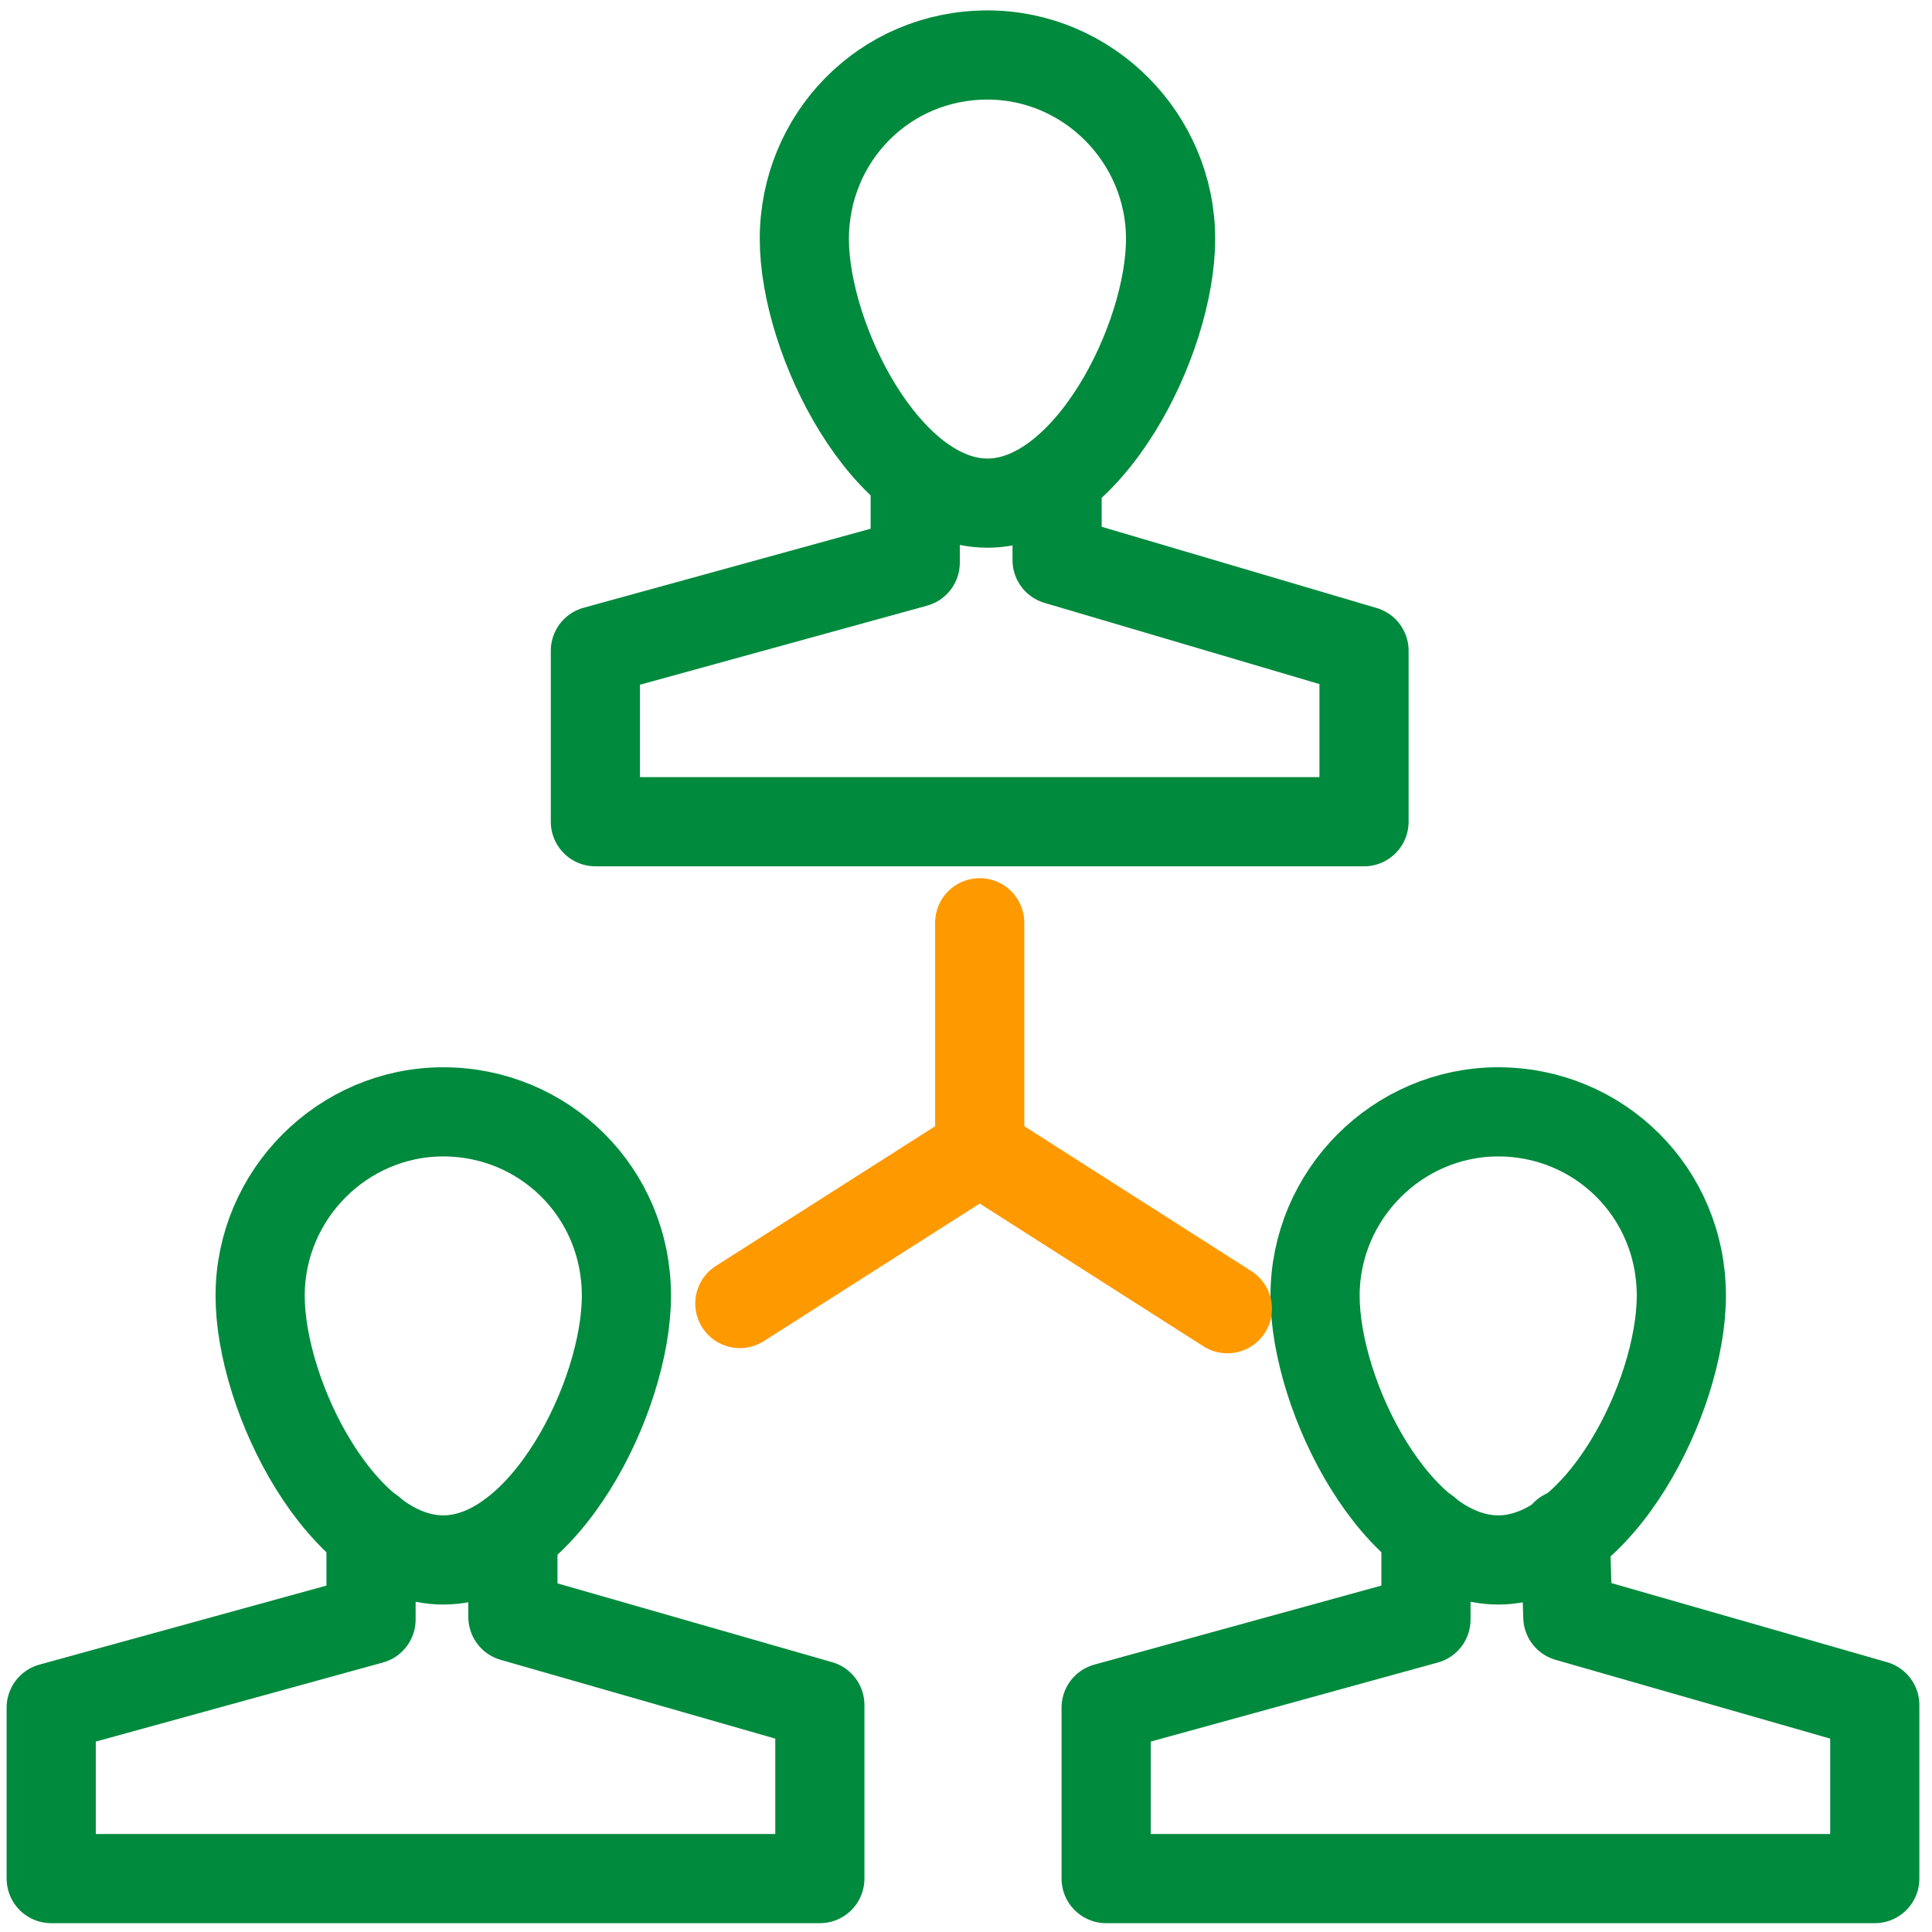
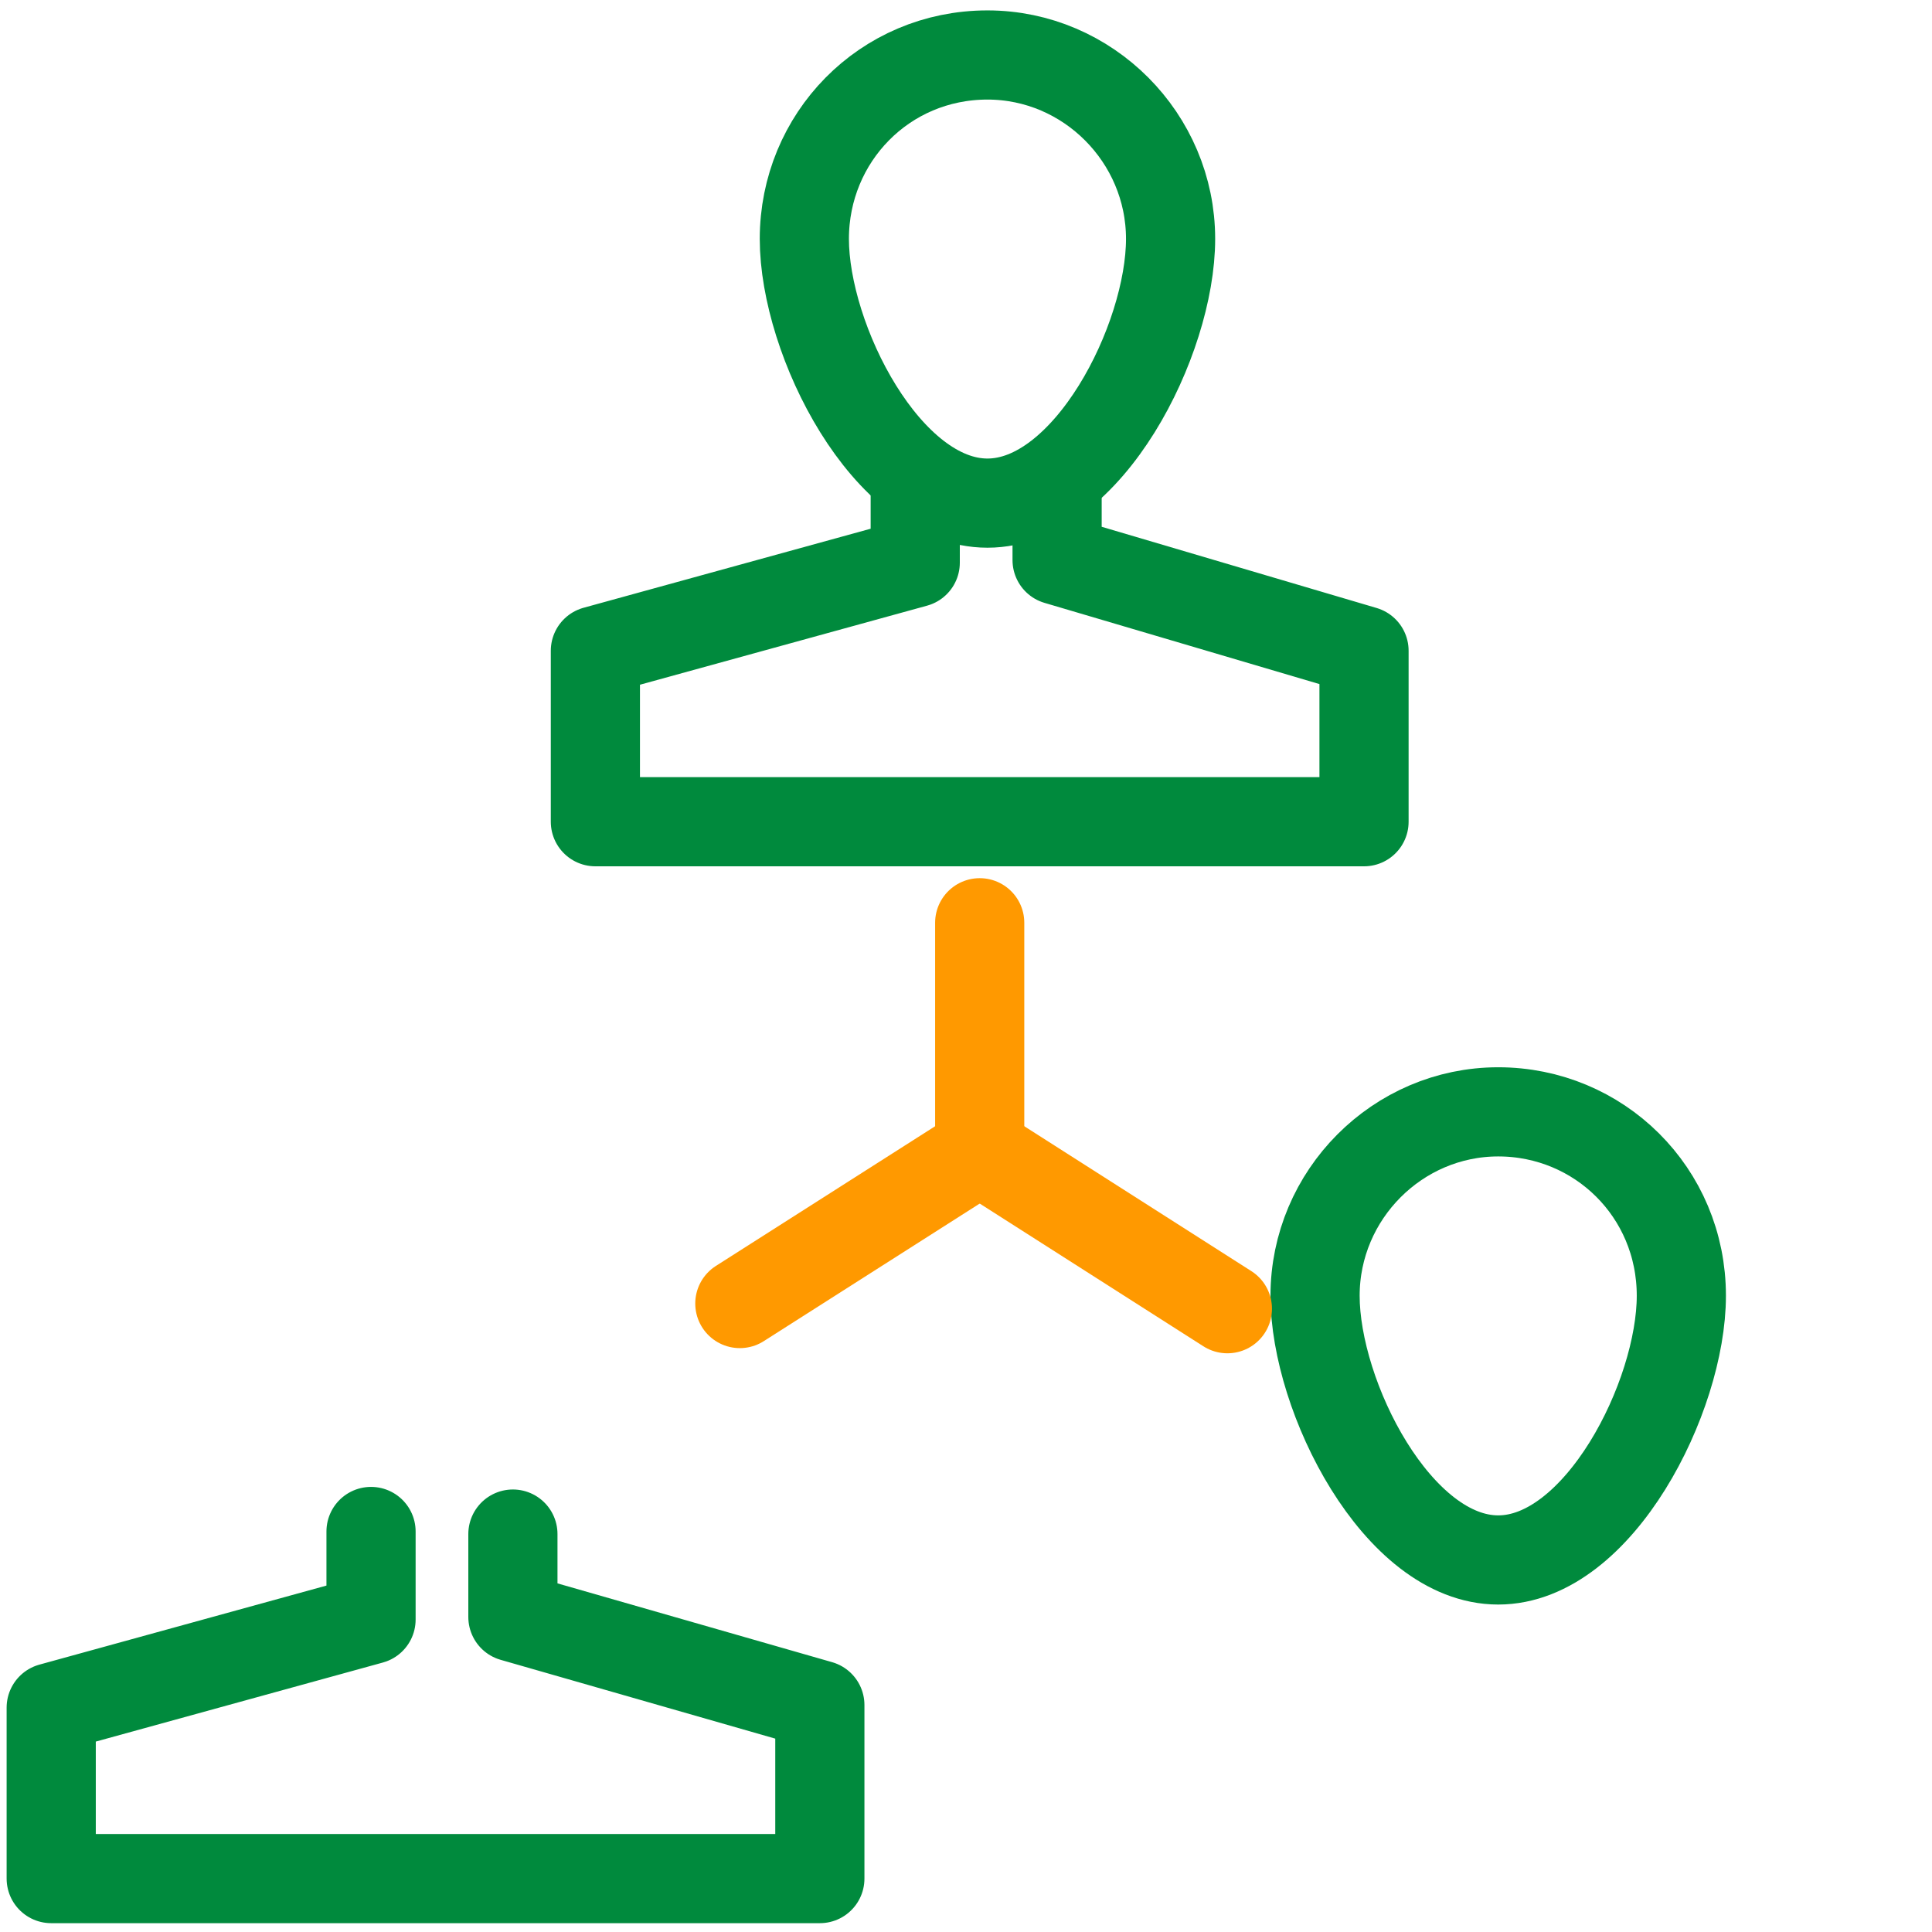
<svg xmlns="http://www.w3.org/2000/svg" width="65" height="65" viewBox="0 0 65 65" fill="none">
  <path d="M39.383 8.037C39.383 11.436 36.606 16.927 33.222 16.927C29.837 16.927 27.061 11.436 27.061 8.037C27.061 4.639 29.751 1.85 33.222 1.85C36.606 1.85 39.383 4.639 39.383 8.037Z" stroke="#008A3D" stroke-width="3" stroke-miterlimit="10" stroke-linecap="round" stroke-linejoin="round" />
  <path d="M30.792 16.055V18.931L20.031 21.894V27.646H45.891V21.894L35.565 18.844V16.142" stroke="#008A3D" stroke-width="3" stroke-miterlimit="10" stroke-linecap="round" stroke-linejoin="round" />
  <path d="M56.567 43.594C56.567 46.993 53.79 52.483 50.406 52.483C47.021 52.483 44.244 46.993 44.244 43.594C44.244 40.196 47.021 37.407 50.406 37.407C53.79 37.407 56.567 40.108 56.567 43.594Z" stroke="#008A3D" stroke-width="3" stroke-miterlimit="10" stroke-linecap="round" stroke-linejoin="round" />
-   <path d="M47.975 51.525V54.488L37.215 57.451V63.203H63.075V57.364L52.748 54.401L52.661 51.612" stroke="#008A3D" stroke-width="3" stroke-miterlimit="10" stroke-linecap="round" stroke-linejoin="round" />
-   <path d="M21.075 43.594C21.075 46.993 18.298 52.483 14.913 52.483C11.529 52.483 8.752 46.993 8.752 43.594C8.752 40.195 11.529 37.407 14.913 37.407C18.298 37.407 21.075 40.108 21.075 43.594Z" stroke="#008A3D" stroke-width="3" stroke-miterlimit="10" stroke-linecap="round" stroke-linejoin="round" />
  <path d="M12.483 51.525V54.488L1.723 57.451V63.203H27.583V57.364L17.256 54.401V51.612" stroke="#008A3D" stroke-width="3" stroke-miterlimit="10" stroke-linecap="round" stroke-linejoin="round" />
  <path d="M32.961 38.714L24.891 43.856" stroke="#FF9900" stroke-width="3" stroke-miterlimit="10" stroke-linecap="round" stroke-linejoin="round" />
  <path d="M32.963 38.714L41.294 44.03" stroke="#FF9900" stroke-width="3" stroke-miterlimit="10" stroke-linecap="round" stroke-linejoin="round" />
  <path d="M32.961 38.714V31.045" stroke="#FF9900" stroke-width="3" stroke-miterlimit="10" stroke-linecap="round" stroke-linejoin="round" />
</svg>